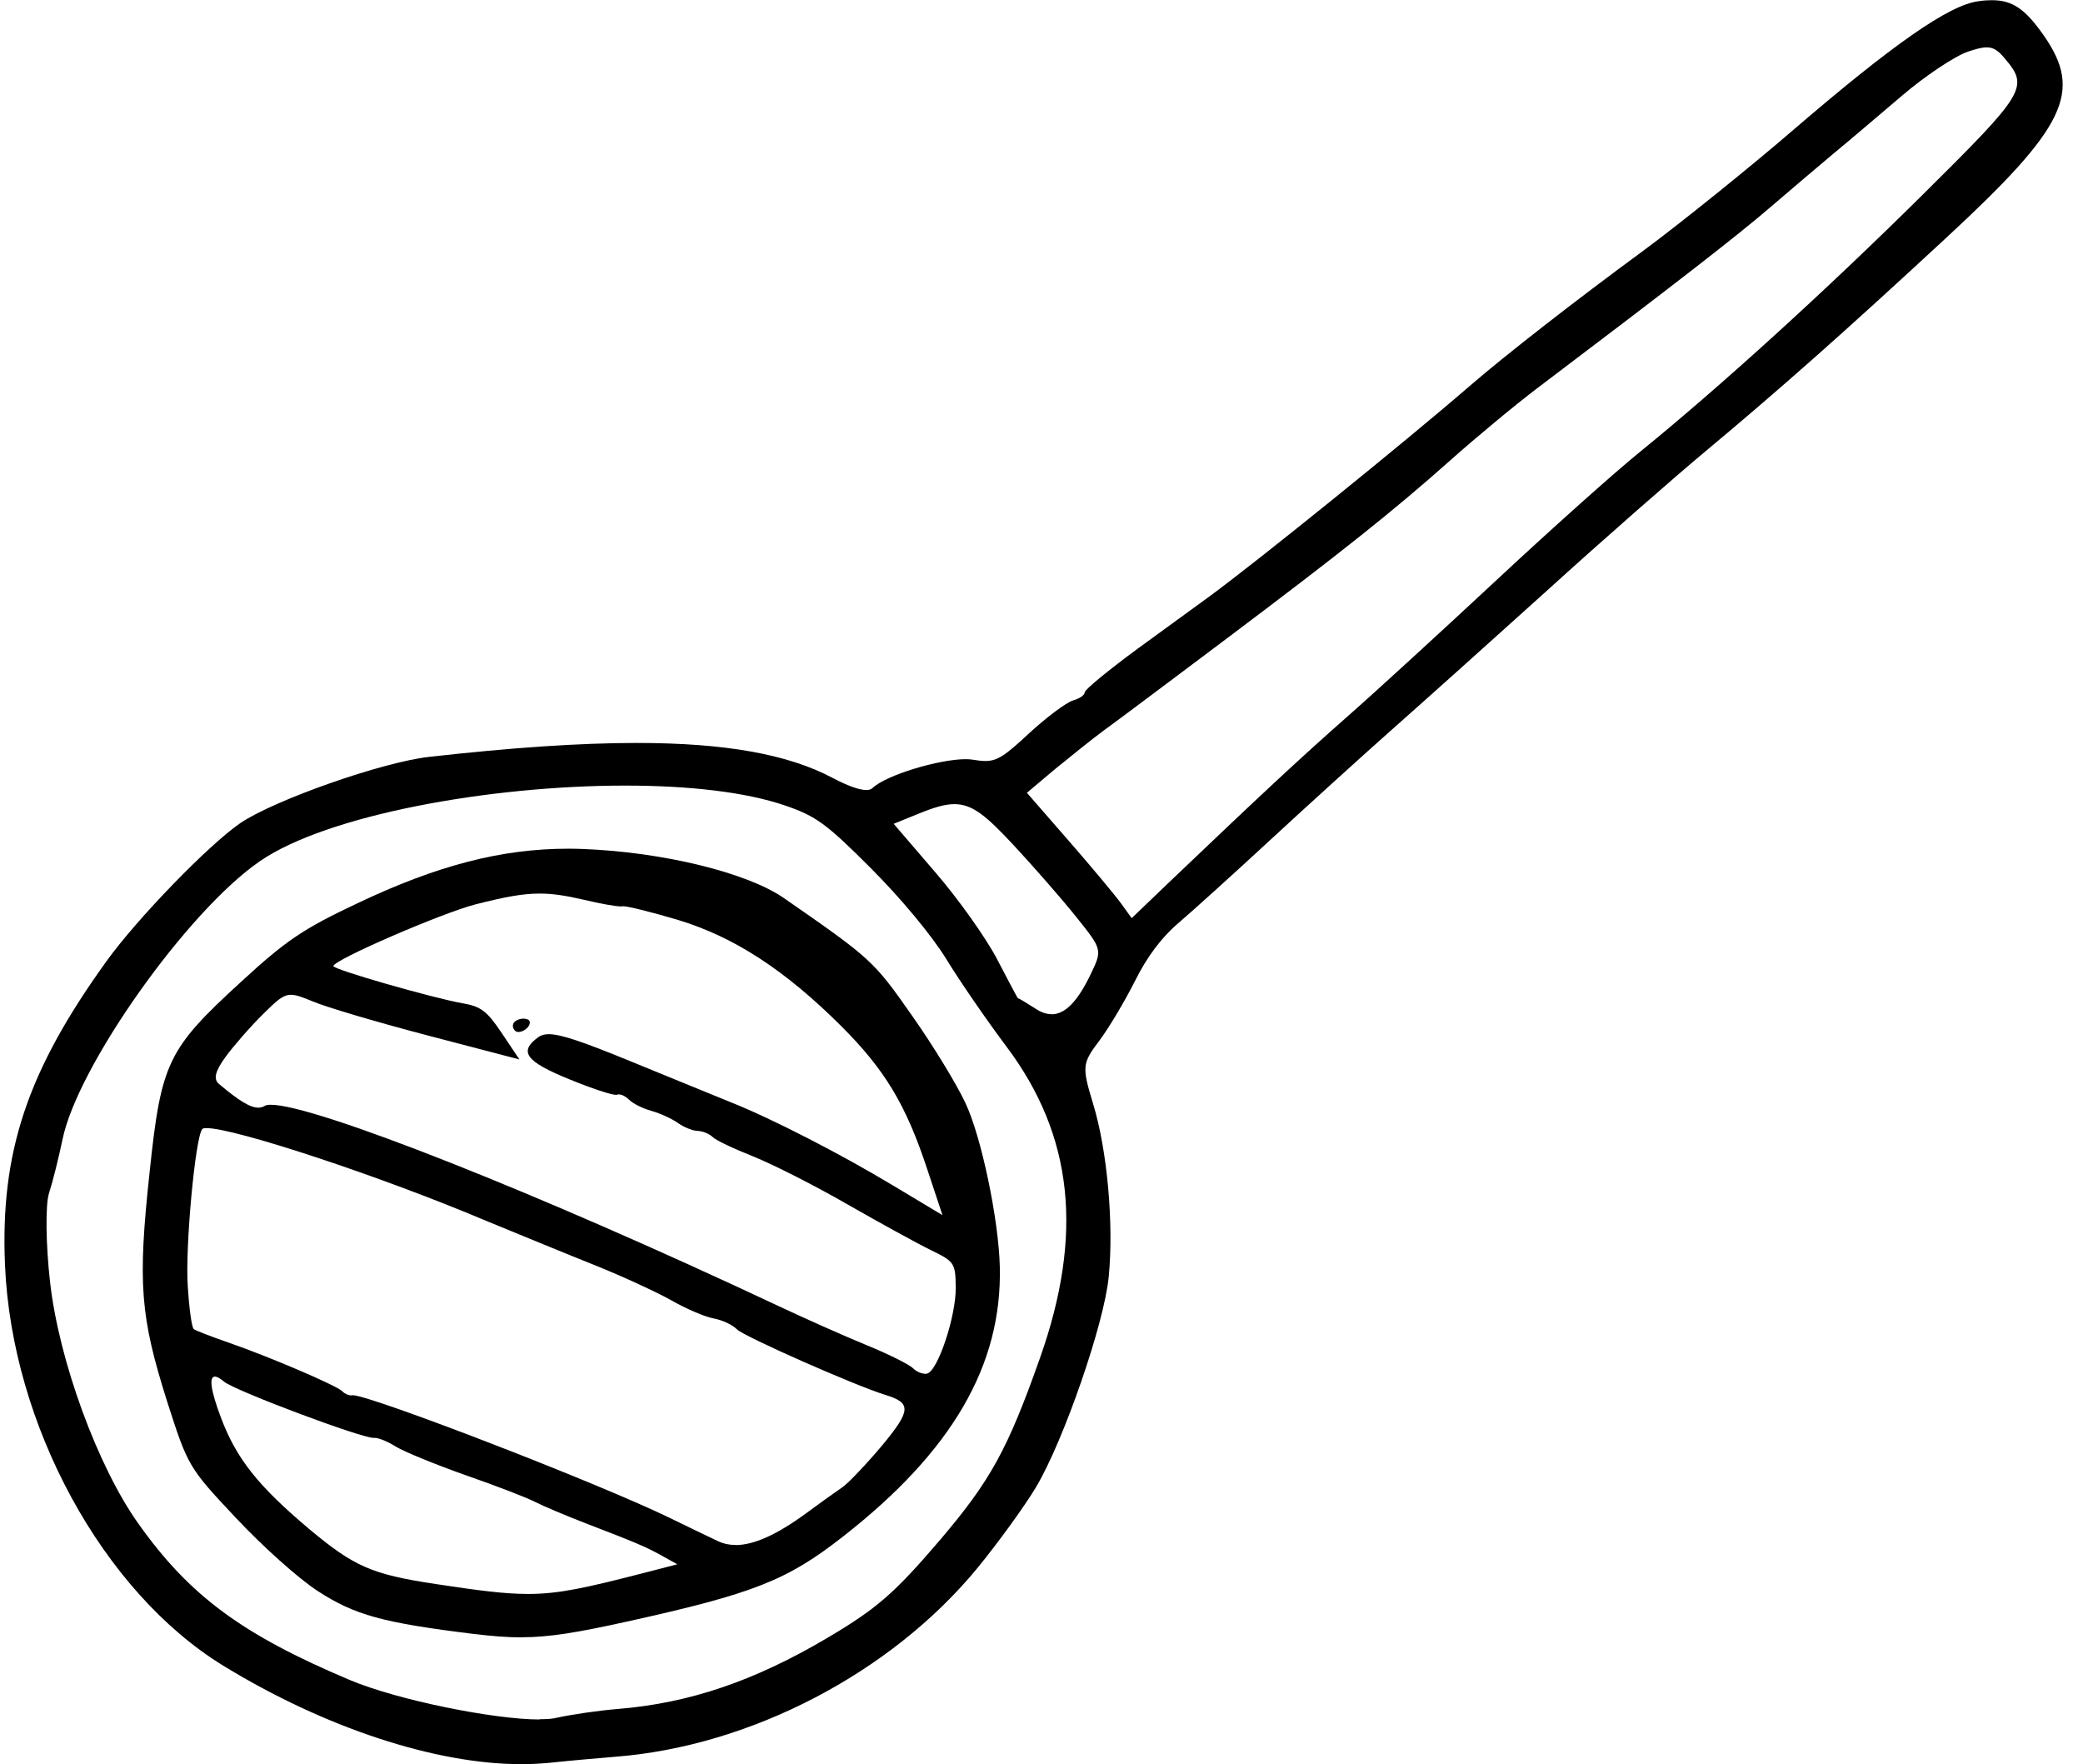
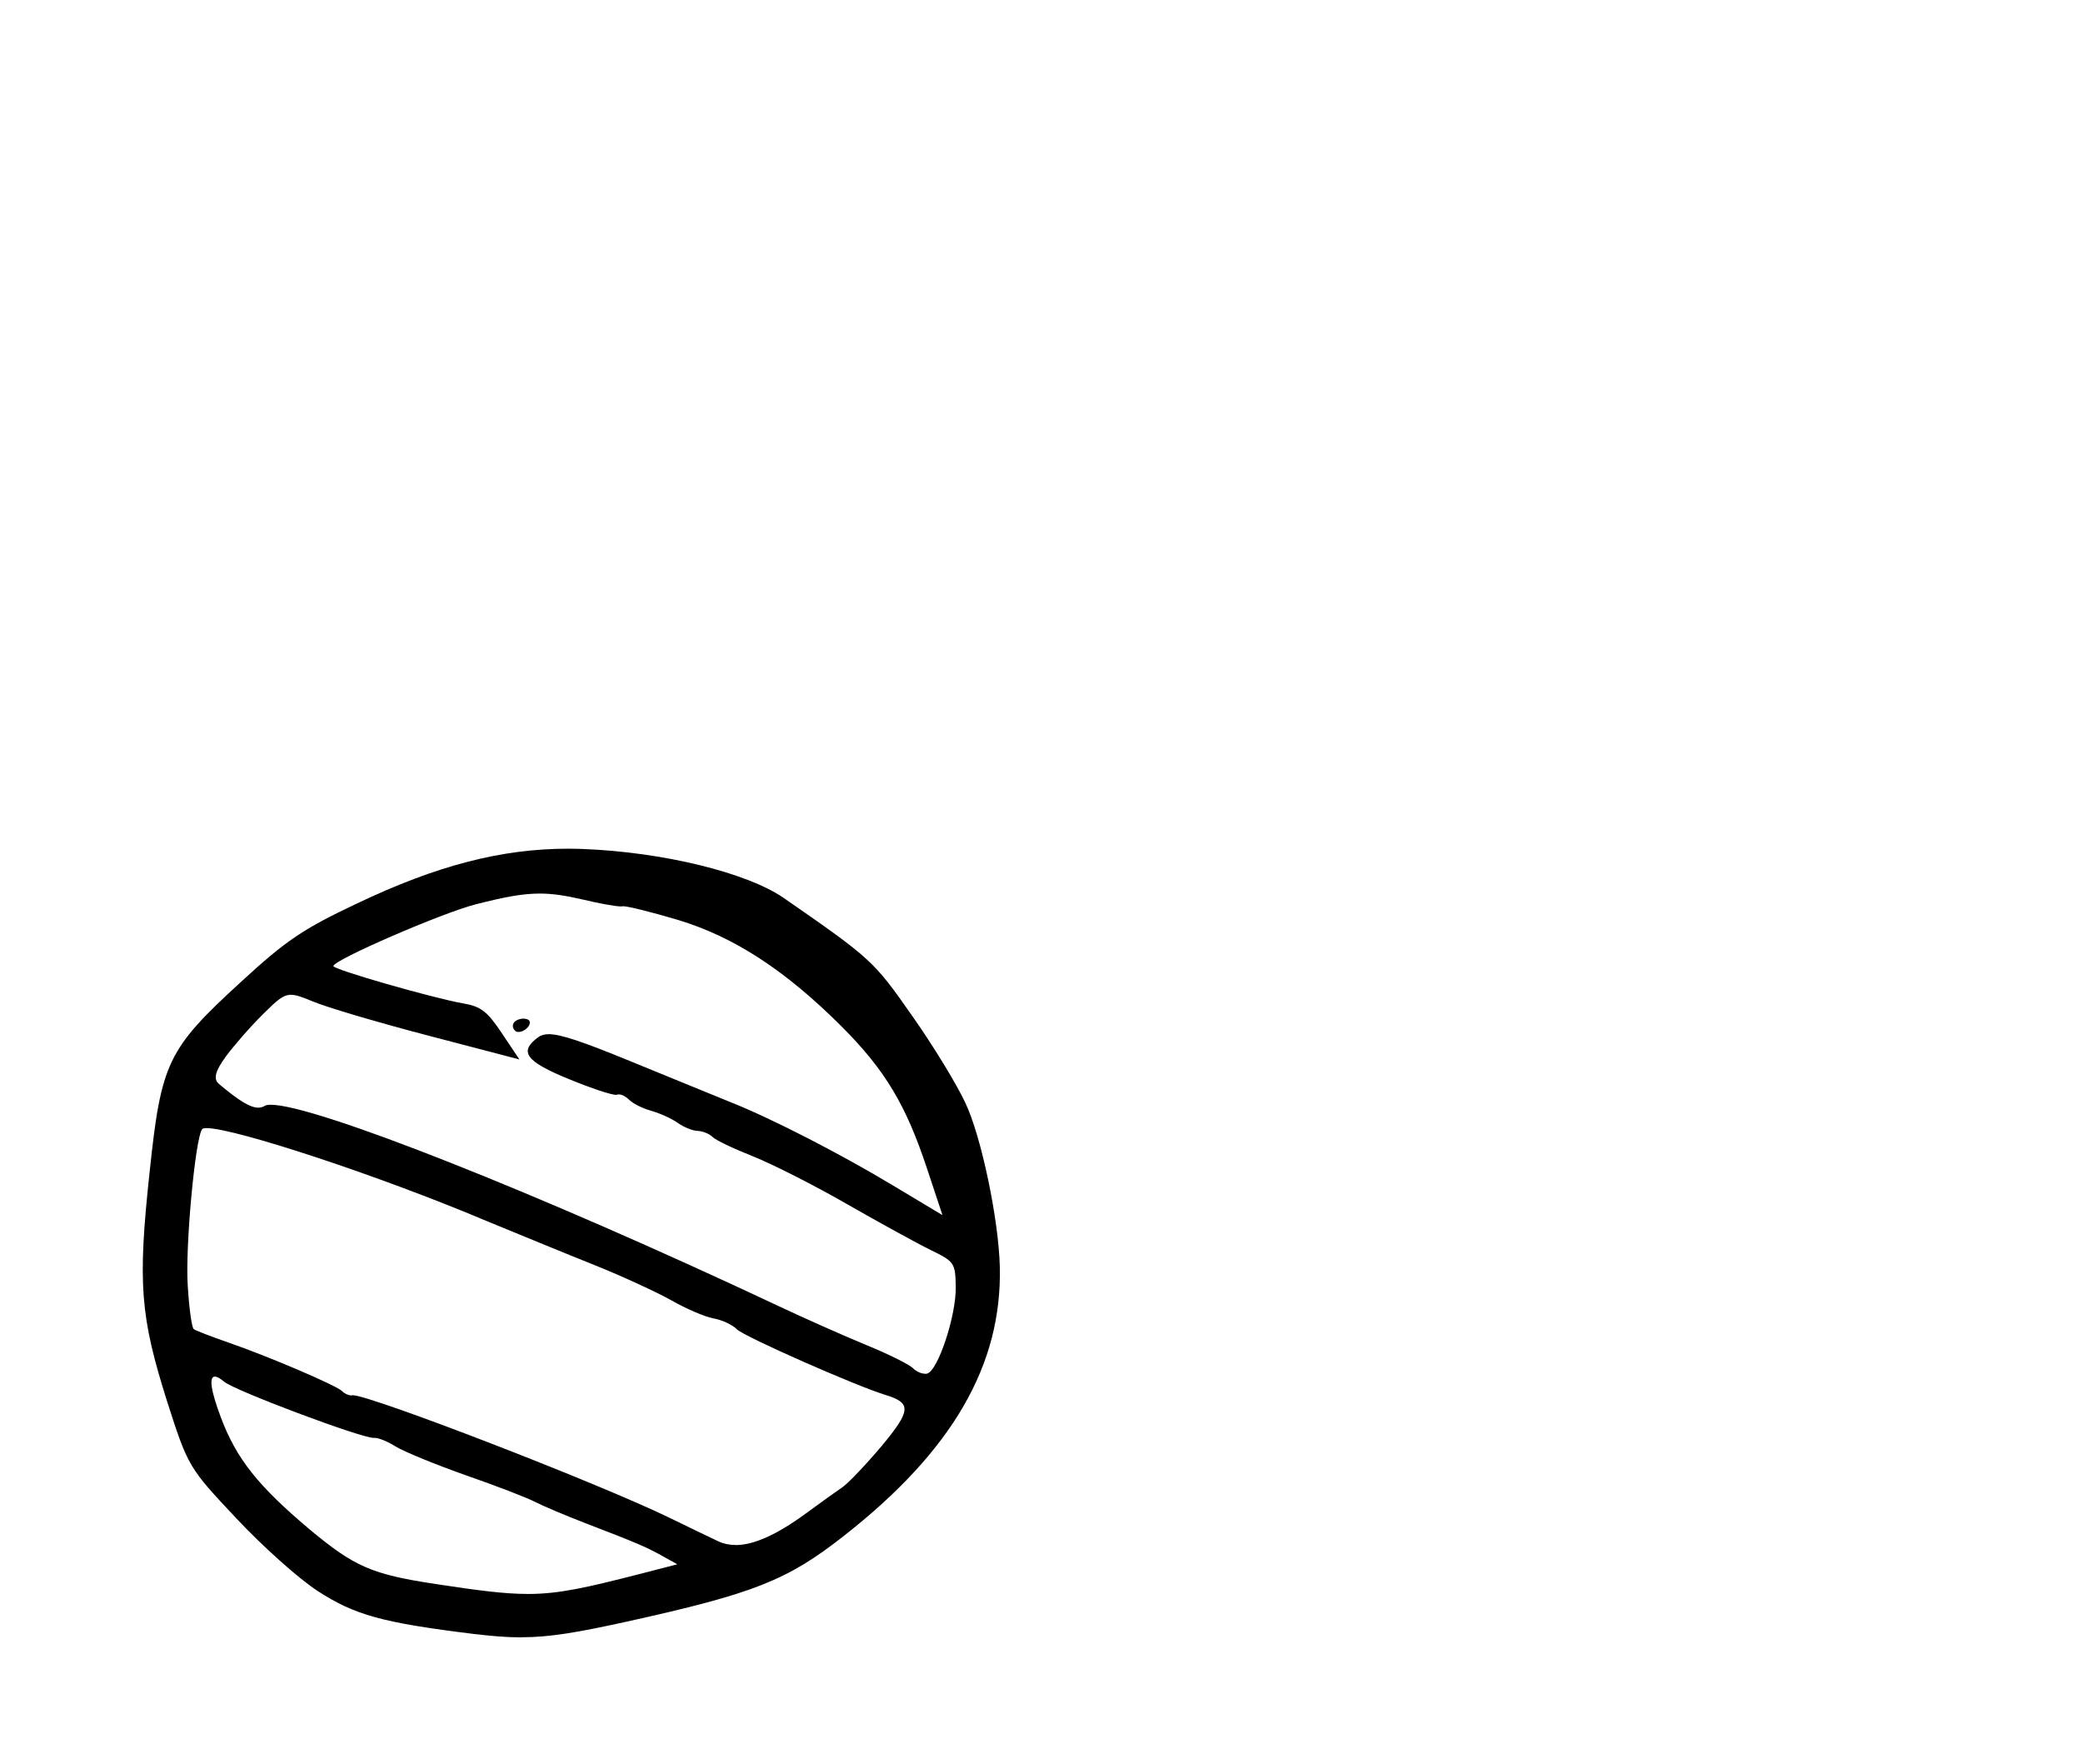
<svg xmlns="http://www.w3.org/2000/svg" height="183.68" stroke="#000" stroke-linecap="square" stroke-miterlimit="10" width="216.88">
  <g>
    <g stroke="none">
-       <path d="M109.49 105.59c-.54 0-1.09-.19-1.66-.57-.98-.62-1.75-1.09-1.83-1.09 0 0-.02 0-.02 0s0 0 0 0c-.02 0-1.01-1.83-2.16-4.06-1.18-2.26-4.08-6.33-6.46-9.08l-4.31-5.02 2.48-1.01c1.61-.66 2.8-1.04 3.84-1.04 1.88 0 3.32 1.22 6.1 4.2 2.13 2.29 5.09 5.67 6.59 7.55 2.73 3.41 2.73 3.41 1.47 6.02-1.34 2.78-2.64 4.11-4.03 4.11ZM56.18 179.02c-4.72 0-14.78-2.01-19.78-4.12-11.18-4.72-16.65-8.75-21.97-16.24-4.25-5.94-8.31-17.03-9.22-25.21-.44-3.85-.49-8.04-.11-9.21.39-1.2 1.01-3.7 1.41-5.61 1.55-7.61 12.98-23.77 20.55-28.97 6.98-4.8 23.85-7.87 38.04-7.87 6.54 0 12.49.65 16.66 2.08 3.19 1.09 4.28 1.88 8.91 6.52 3.13 3.13 6.33 6.98 7.85 9.45 1.41 2.31 4.25 6.43 6.3 9.16 6.92 9.24 8.01 19.52 3.47 32.36-3.36 9.52-5.15 12.78-10.39 18.94-4.79 5.61-6.63 7.2-11.85 10.28-7.55 4.45-14.28 6.73-21.67 7.34-2.12.17-4.98.6-6.46.93-.44.11-1.03.14-1.74.14Zm61.65-83.43l-1.12-1.55c-.62-.85-3.06-3.78-5.45-6.52l-4.34-4.98 2.97-2.5c1.66-1.36 3.85-3.11 4.94-3.92 1.04-.77 2.59-1.9 3.32-2.46.76-.55 5.07-3.81 9.64-7.23 11.93-8.97 17.3-13.25 23.03-18.34 2.81-2.51 6.95-5.94 9.22-7.66 14.31-10.82 20.99-16 24.42-18.97 2.13-1.82 5.07-4.33 6.49-5.51 1.44-1.18 4.61-3.89 7.04-5.95 2.42-2.08 5.56-4.17 6.93-4.63.84-.28 1.44-.44 1.93-.44.74 0 1.22.36 1.88 1.15 2.54 2.99 2.2 3.55-8.55 14.2-10.11 10.01-20.99 19.9-29.36 26.71-2.64 2.13-9.35 8.13-15.01 13.41-5.65 5.26-12.62 11.66-15.59 14.26-5.12 4.52-9.11 8.25-18.35 17.06l-4.04 3.87ZM54.26 183.67c1.03 0 2.01-.05 2.95-.14 1.97-.21 5.1-.49 6.86-.63 14.06-1.09 28.72-8.73 37.7-19.65 2.16-2.64 4.91-6.43 6.1-8.42 2.89-4.85 7.11-17.06 7.57-21.91.54-5.51-.16-13.22-1.63-18.01-1.17-3.85-1.14-4.2.65-6.56 1.04-1.39 2.67-4.15 3.73-6.25 1.22-2.46 2.75-4.5 4.45-5.95 1.44-1.23 5.75-5.12 9.62-8.7 3.84-3.55 9.52-8.7 12.62-11.45 3.08-2.72 10.42-9.3 16.27-14.58 5.81-5.28 13.24-11.78 16.43-14.44 7.58-6.32 14.56-12.49 25.1-22.26 12.43-11.5 14.2-15.16 10.12-21.02C210.91 1 209.6.02 207.39.02c-.43 0-.9.03-1.41.11-3.05.39-8.91 4.49-19.35 13.47-4.39 3.79-11.8 9.75-15.46 12.45-7.23 5.31-14.44 10.93-18.15 14.14-6.84 5.92-22.3 18.4-27.14 21.94-1.07.79-4.44 3.22-7.46 5.43-3 2.21-5.47 4.23-5.48 4.52 0 .28-.54.66-1.23.85-.69.21-2.76 1.75-4.61 3.46-2.4 2.23-3.22 2.84-4.5 2.84-.38 0-.81-.05-1.33-.14-.21-.03-.46-.05-.73-.05-2.75 0-8.32 1.66-9.71 3.02-.14.13-.35.19-.63.19-.73 0-1.93-.43-3.49-1.25-4.61-2.45-11.1-3.65-20.42-3.65-5.95 0-13.08.49-21.61 1.45-4.91.55-16.1 4.49-19.65 6.89-3.24 2.21-10.74 9.92-13.96 14.41C2.83 111.53.02 119.97.52 131.7c.71 16.66 10.19 34.04 22.73 41.72 10.58 6.48 22.11 10.25 31.01 10.25Z" />
      <path d="M54.98 165.95c-2.46 0-5.17-.36-9.59-1.03-6.7-1.01-8.51-1.82-13.16-5.7-5.35-4.5-7.63-7.36-9.24-11.67-1.04-2.76-1.25-4.23-.62-4.23.22 0 .54.17.95.52 1.06.92 14.23 5.86 15.57 5.86.03 0 .05 0 .06 0 .03 0 .06 0 .09 0 .39 0 1.33.38 2.16.9.9.55 4.23 1.91 7.38 3.02 3.14 1.09 6.37 2.34 7.14 2.75.79.41 3.16 1.41 5.28 2.23 5.26 2.02 6.3 2.46 7.99 3.41l1.53.85-3.71.96c-5.78 1.48-8.59 2.13-11.85 2.13Zm21.59-5.1c-.66 0-1.25-.13-1.78-.38-1.01-.47-3.22-1.55-5.02-2.42-7.41-3.62-31.18-12.79-33.04-12.79-.02 0-.03 0-.05 0-.03 0-.06.02-.09.02-.32 0-.73-.19-.96-.44-.6-.6-7.61-3.6-11.86-5.07-1.78-.62-3.38-1.23-3.59-1.39-.21-.14-.49-2.16-.63-4.49-.28-4.01.77-15.37 1.5-16.33.05-.08.22-.11.47-.11 2.89 0 17.85 4.9 29.14 9.67 3.38 1.39 8.43 3.47 11.29 4.61 2.84 1.14 6.44 2.8 7.95 3.65 1.52.87 3.47 1.71 4.38 1.88.93.17 1.97.66 2.45 1.14.76.76 12.27 5.84 15.43 6.82 2.78.84 2.7 1.63-.33 5.29-1.64 1.94-3.49 3.9-4.12 4.33-.65.44-2.31 1.63-3.79 2.72-3 2.2-5.42 3.3-7.33 3.3Zm19.74-17.83c-.39 0-.88-.22-1.23-.55-.39-.41-2.59-1.5-4.94-2.46-2.31-.95-6.49-2.81-9.18-4.08-25.1-11.81-48.19-20.91-52.74-20.91-.3 0-.51.03-.65.11-.21.13-.43.19-.68.19-.85 0-2.04-.74-4.08-2.46-.62-.51-.41-1.34.68-2.83.84-1.15 2.59-3.16 3.95-4.5 1.41-1.39 2.02-1.96 2.86-1.96.55 0 1.2.25 2.24.68 1.48.63 6.93 2.23 12.13 3.59l9.41 2.46-1.82-2.72c-1.55-2.32-2.18-2.8-4.11-3.13-3.11-.55-13.44-3.51-13.44-3.87 0-.63 11.25-5.51 14.82-6.43 2.99-.76 4.86-1.12 6.67-1.12 1.39 0 2.73.22 4.52.63 1.72.41 3.36.71 3.95.71.06 0 .13 0 .16-.02.02 0 .03 0 .06 0 .51 0 2.99.62 5.69 1.42 5.84 1.77 11.15 5.21 17.04 11.09 4.53 4.53 6.71 8.17 8.91 14.83l1.6 4.82-5.24-3.14c-5.26-3.17-12.53-6.92-16.82-8.62-1.26-.52-6.02-2.45-10.52-4.3-4.85-1.99-7.16-2.78-8.42-2.78-.46 0-.77.11-1.04.28-2.13 1.53-1.39 2.56 3.25 4.44 2.24.92 4.3 1.6 4.82 1.6.03 0 .06 0 .08-.02.06-.02.13-.03.19-.03.32 0 .73.22 1.07.55.38.39 1.41.92 2.34 1.17.95.27 2.13.82 2.75 1.26.6.43 1.53.81 2.04.82s1.22.3 1.55.62c.33.35 2.21 1.23 4.25 2.04 2.02.81 6.41 3.03 9.79 4.98 3.38 1.93 7.28 4.08 8.7 4.77 2.46 1.2 2.56 1.34 2.59 3.87.05 2.94-1.85 8.72-2.99 8.99-.06.02-.14.02-.21.02ZM54.27 170.46c2.95 0 5.83-.49 11.04-1.64 13.17-2.91 16.65-4.28 22.52-8.89 11.31-8.85 16.51-17.8 16.27-28.02-.11-4.91-1.93-13.62-3.59-17.09-.9-1.94-3.36-5.97-5.53-9.05-4-5.72-4.23-5.94-13.35-12.26-3.81-2.65-12.59-4.8-20.94-5.12-.51-.02-1.01-.03-1.52-.03-6.97 0-13.69 1.75-21.97 5.69-5.62 2.65-7.41 3.85-12.1 8.17-7.66 7.01-8.32 8.4-9.52 19.79-1.26 11.66-.98 15.04 1.83 23.93 2.16 6.73 2.23 6.86 7.16 12.1 2.8 2.99 6.51 6.3 8.47 7.58 3.9 2.54 6.81 3.33 16.32 4.5 1.88.22 3.4.35 4.91.35Z" />
      <path d="M54 107.44c.28 0 .6-.14.88-.41.39-.39.39-.84-.05-.93-.09-.03-.21-.05-.32-.05-.35 0-.71.13-.92.32-.27.27-.25.66.03.93.09.11.22.14.36.14Z" />
    </g>
  </g>
</svg>